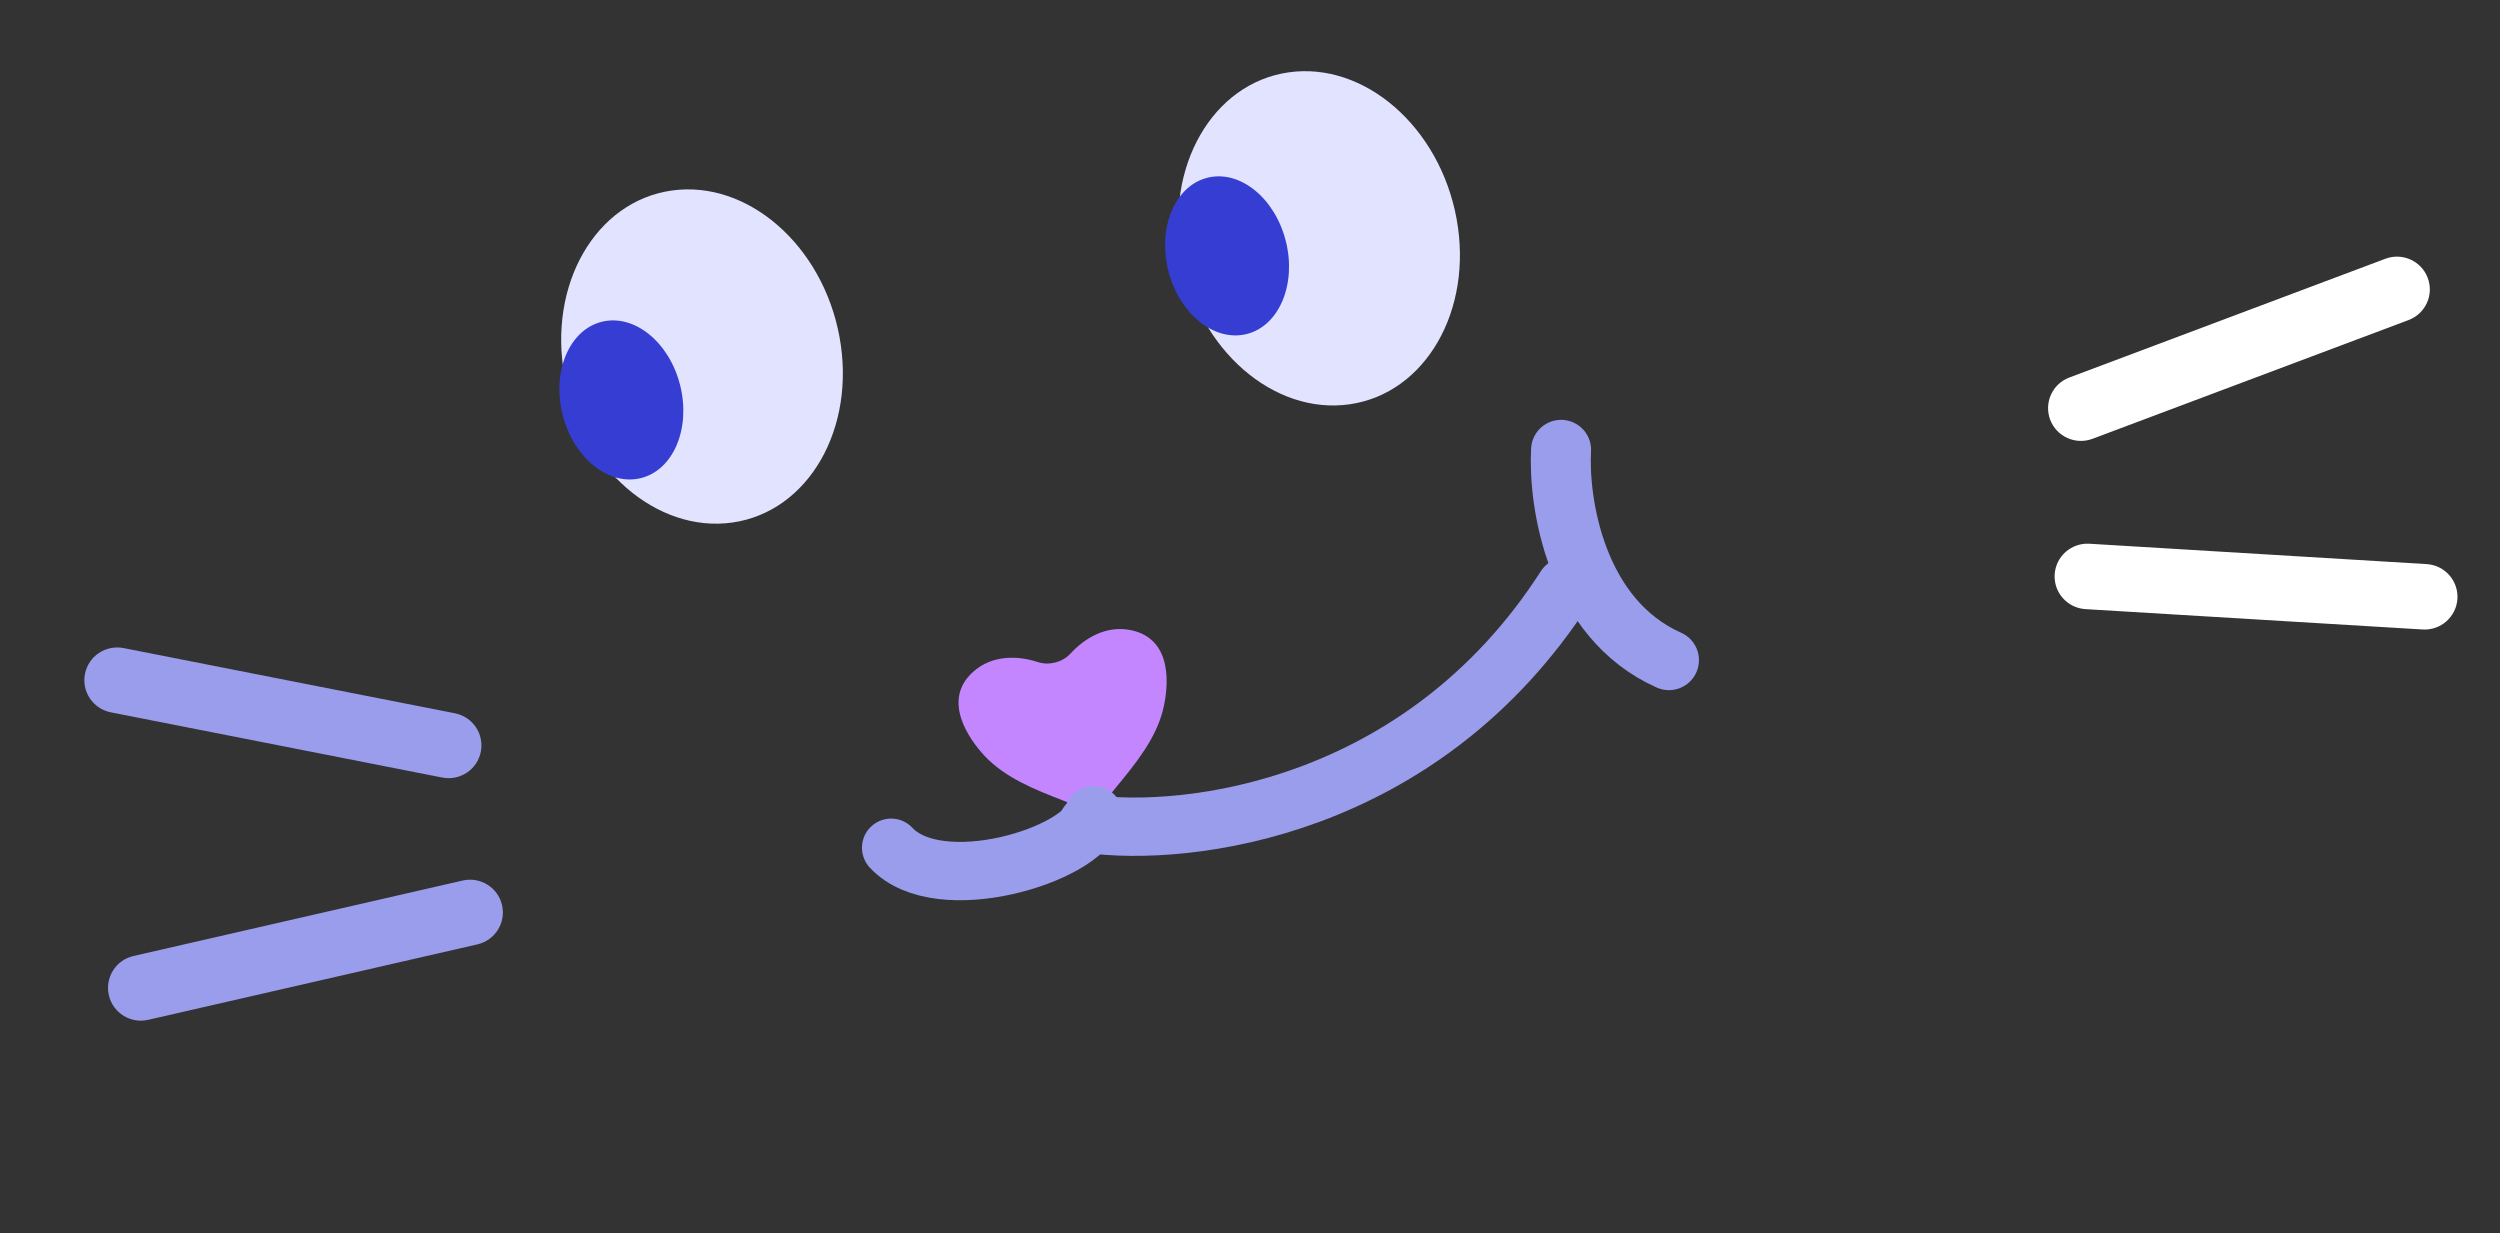
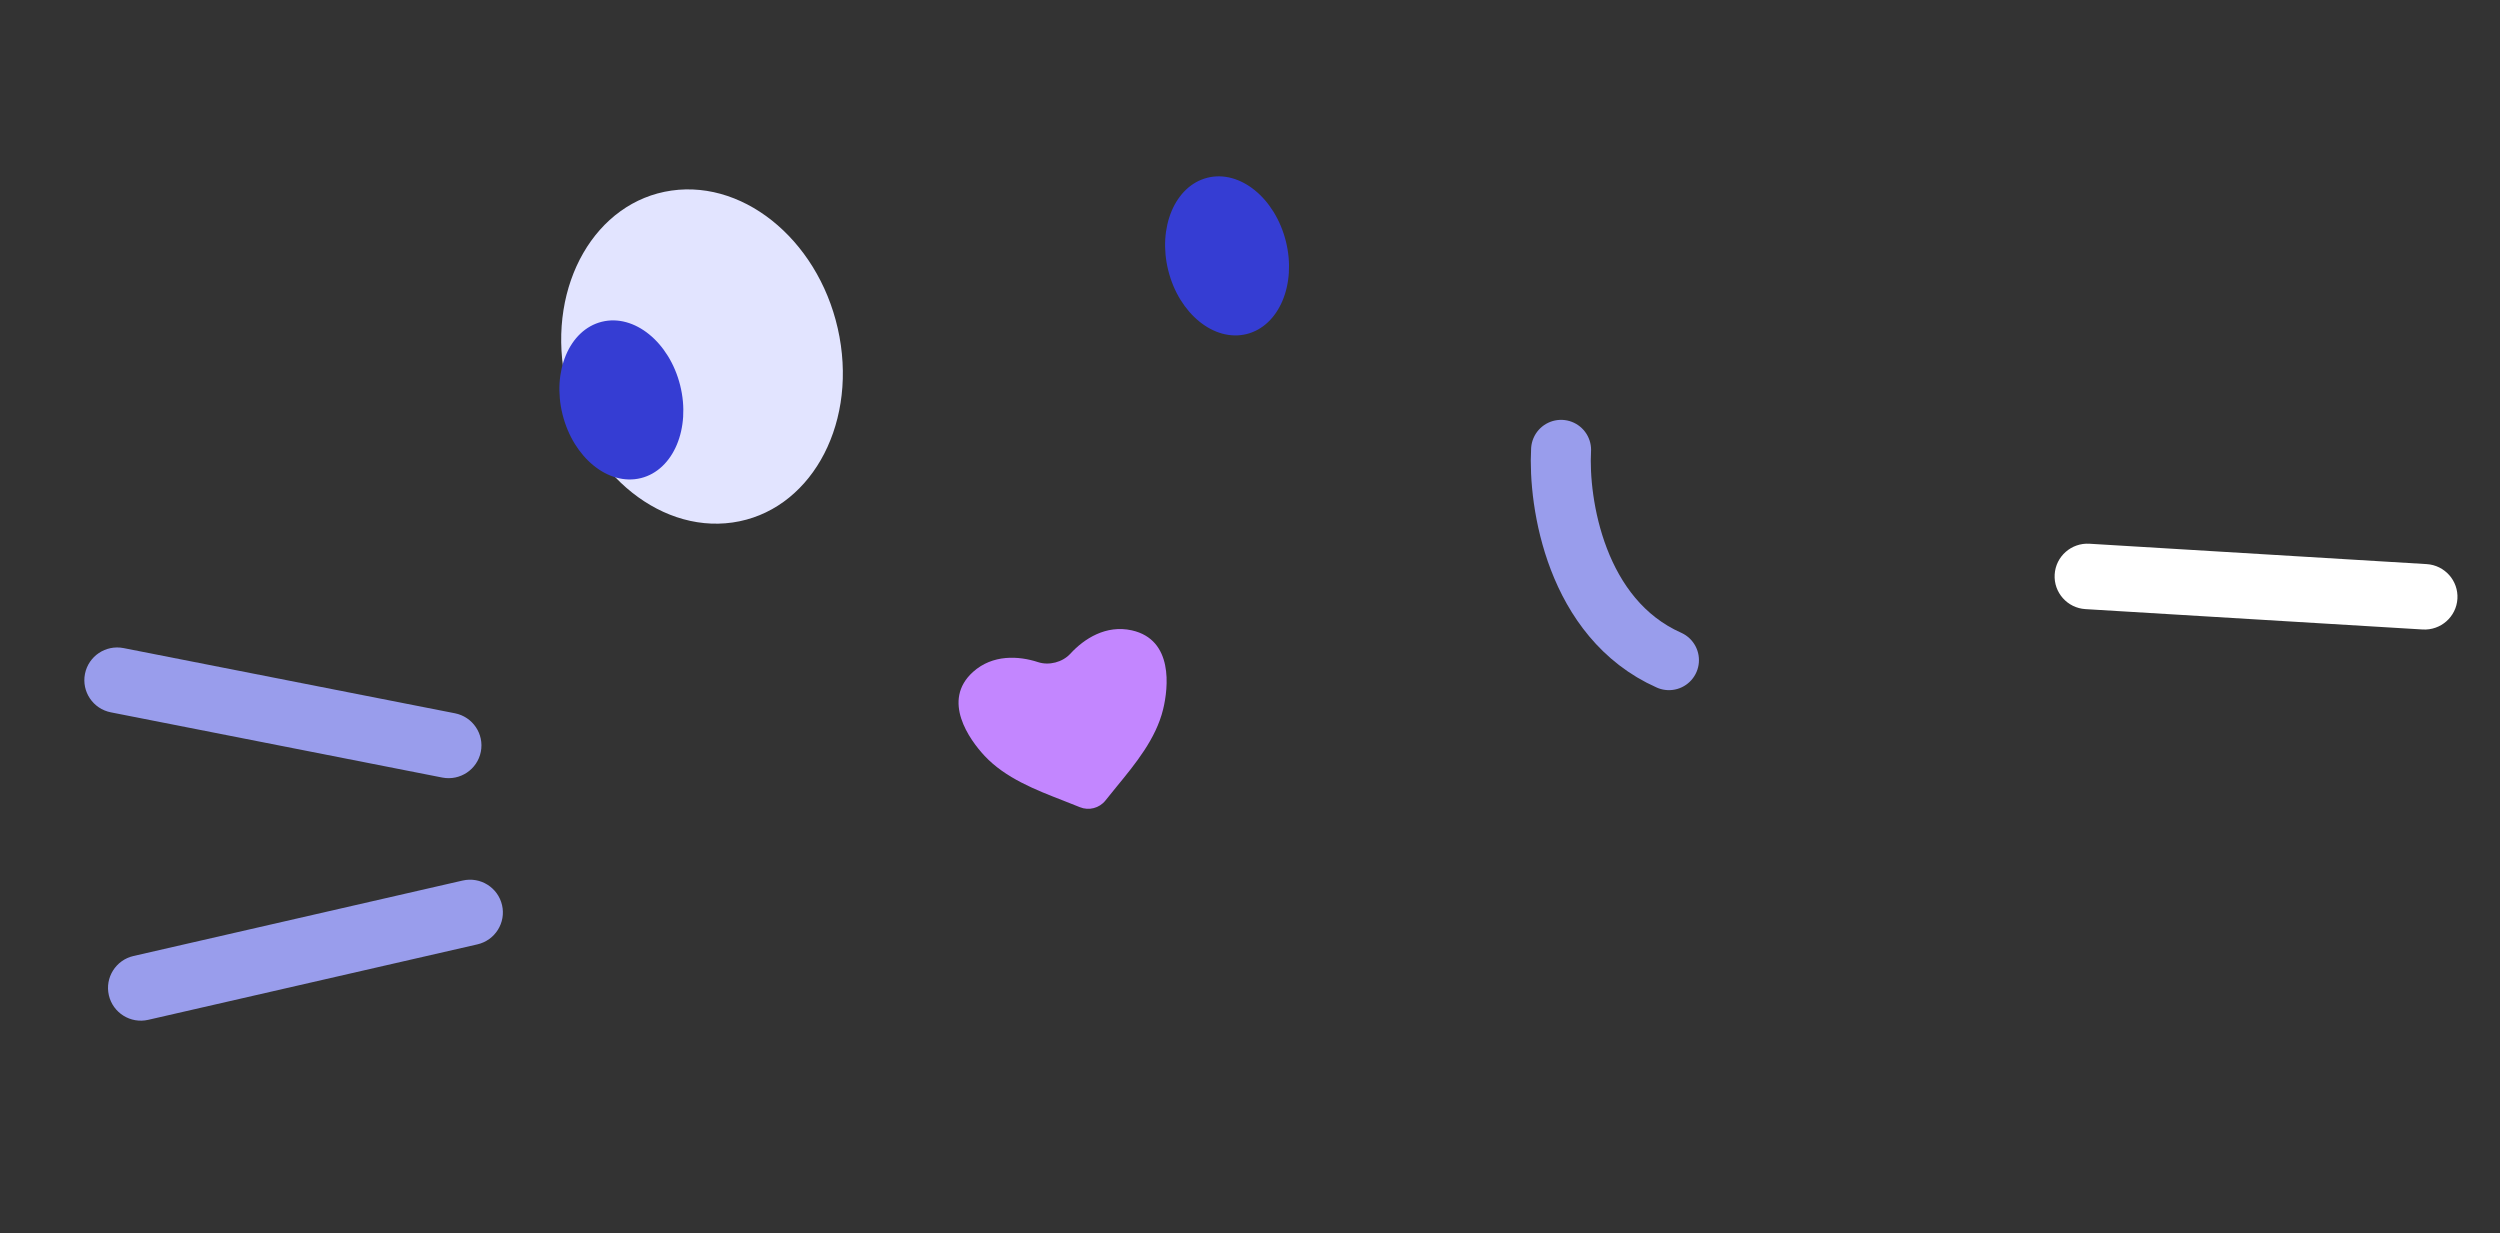
<svg xmlns="http://www.w3.org/2000/svg" width="150" height="74" viewBox="0 0 150 74" fill="none">
  <rect x="0" y="0" width="150" height="74" fill="#333333" stroke="none" />
  <path fill-rule="evenodd" clip-rule="evenodd" d="M64.224 39.22C63.754 39.734 62.946 39.945 62.283 39.728C61.113 39.344 59.558 39.261 58.387 40.31C56.472 42.028 58.167 44.381 59.08 45.357C60.326 46.687 62.143 47.393 63.79 48.033C64.135 48.167 64.472 48.298 64.795 48.432C65.332 48.653 65.966 48.487 66.325 48.032C66.541 47.757 66.77 47.478 67.004 47.192C68.124 45.828 69.359 44.324 69.788 42.556C70.103 41.259 70.419 38.379 67.905 37.82C66.368 37.479 65.055 38.313 64.224 39.22Z" fill="#C386FF" />
  <path d="M93.665 26.991C93.49 30.159 94.538 37.118 100.137 39.609" stroke="#999DEC" stroke-width="3.6" stroke-linecap="round" />
-   <path d="M65.266 49.424C71.243 50.261 85.342 48.589 93.929 35.209" stroke="#999DEC" stroke-width="3.5" stroke-linecap="round" />
  <ellipse cx="8.331" cy="10.12" rx="8.331" ry="10.12" transform="matrix(0.99 -0.142 0.181 0.984 32.042 12.617)" fill="#E2E4FF" />
-   <ellipse cx="8.331" cy="10.12" rx="8.331" ry="10.12" transform="matrix(0.99 -0.142 0.181 0.984 69.066 5.525)" fill="#E2E4FF" />
-   <path d="M65.611 48.904C64.96 51.287 56.356 53.964 53.468 50.865" stroke="#999DEC" stroke-width="3.5" stroke-linecap="round" />
  <ellipse cx="3.636" cy="4.835" rx="3.636" ry="4.835" transform="matrix(0.97 -0.242 0.243 0.97 32.58 20.186)" fill="#353DD3" />
  <ellipse cx="3.636" cy="4.835" rx="3.636" ry="4.835" transform="matrix(0.97 -0.242 0.243 0.97 68.922 11.543)" fill="#353DD3" />
-   <path fill-rule="evenodd" clip-rule="evenodd" d="M145.663 16.671C146.047 17.687 145.533 18.82 144.514 19.203L125.55 26.328C124.532 26.711 123.395 26.198 123.011 25.183C122.627 24.167 123.141 23.033 124.16 22.651L143.123 15.525C144.142 15.142 145.279 15.655 145.663 16.671Z" fill="white" />
  <path fill-rule="evenodd" clip-rule="evenodd" d="M147.445 35.926C147.379 37.009 146.445 37.834 145.359 37.769L125.128 36.547C124.042 36.482 123.214 35.55 123.28 34.467C123.345 33.384 124.279 32.559 125.366 32.624L145.596 33.846C146.682 33.911 147.51 34.843 147.445 35.926Z" fill="white" />
  <path fill-rule="evenodd" clip-rule="evenodd" d="M5.098 40.432C4.888 41.497 5.583 42.53 6.65 42.74L26.535 46.653C27.603 46.863 28.639 46.17 28.85 45.105C29.06 44.041 28.365 43.007 27.297 42.797L7.413 38.885C6.345 38.675 5.309 39.367 5.098 40.432Z" fill="#999DEC" />
  <path fill-rule="evenodd" clip-rule="evenodd" d="M6.531 59.716C6.775 60.773 7.833 61.434 8.893 61.19L28.644 56.662C29.705 56.419 30.367 55.364 30.123 54.307C29.879 53.249 28.821 52.589 27.76 52.832L8.009 57.36C6.949 57.603 6.287 58.658 6.531 59.716Z" fill="#999DEC" />
</svg>